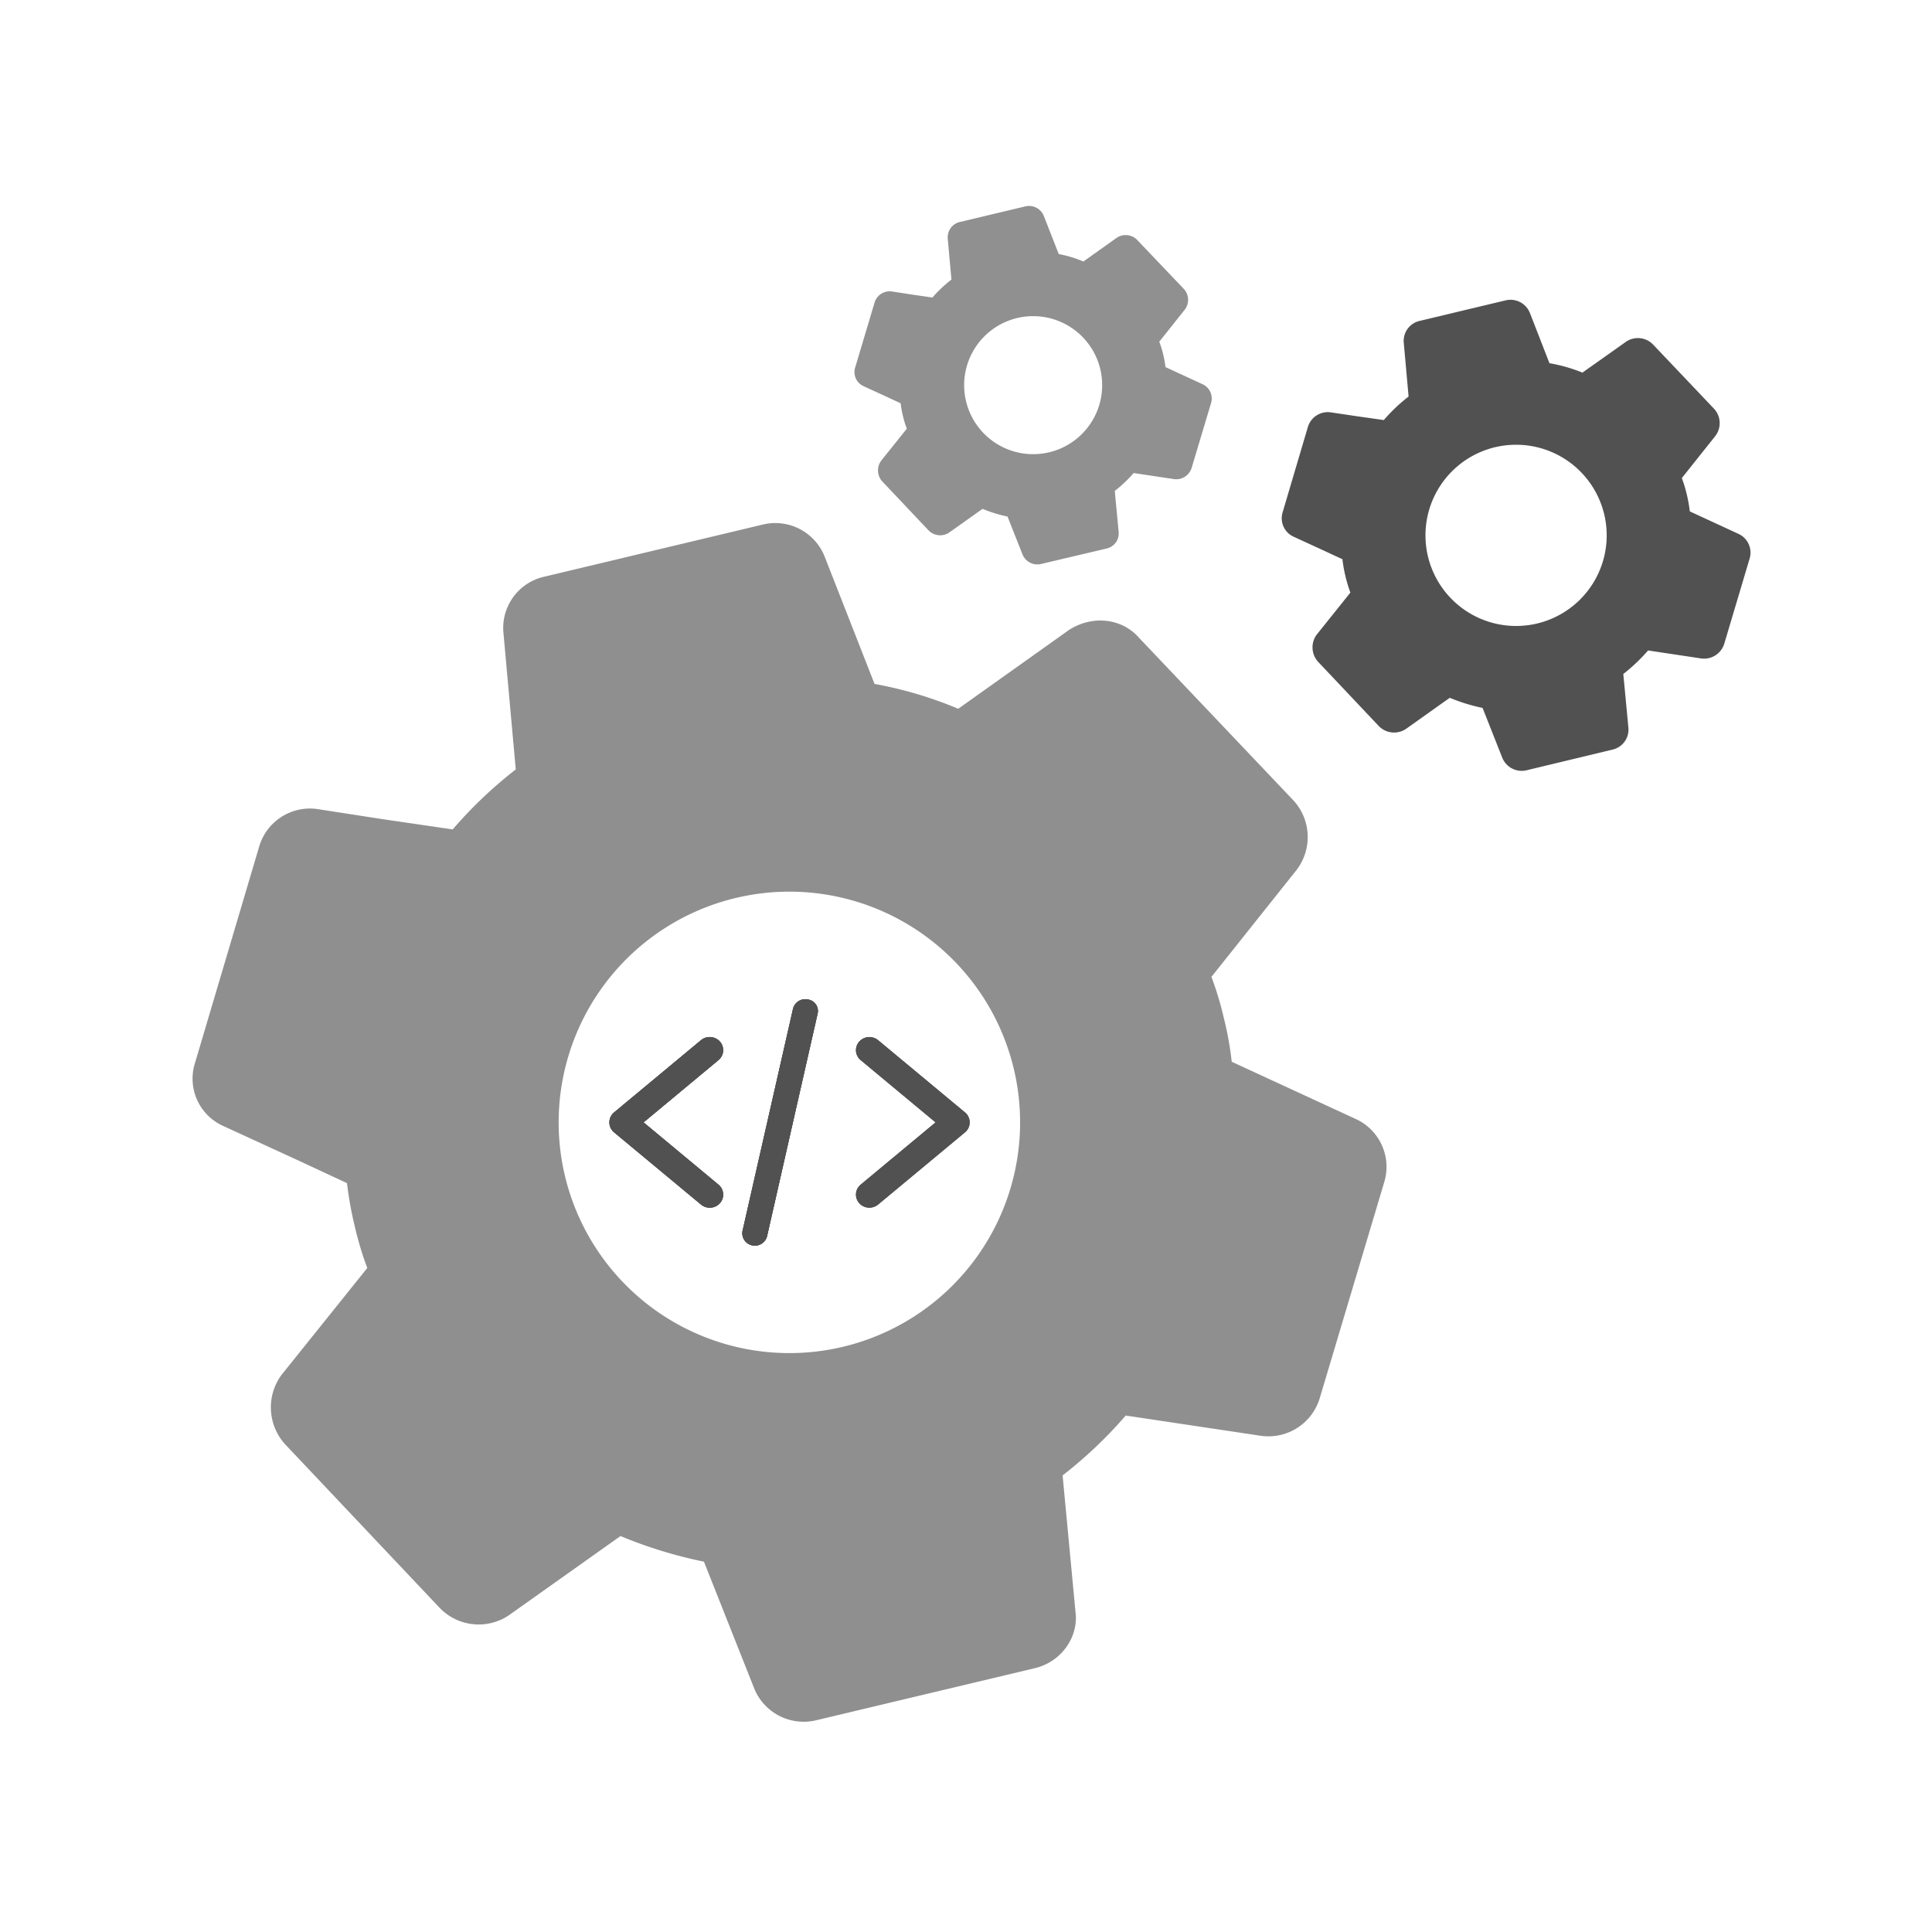
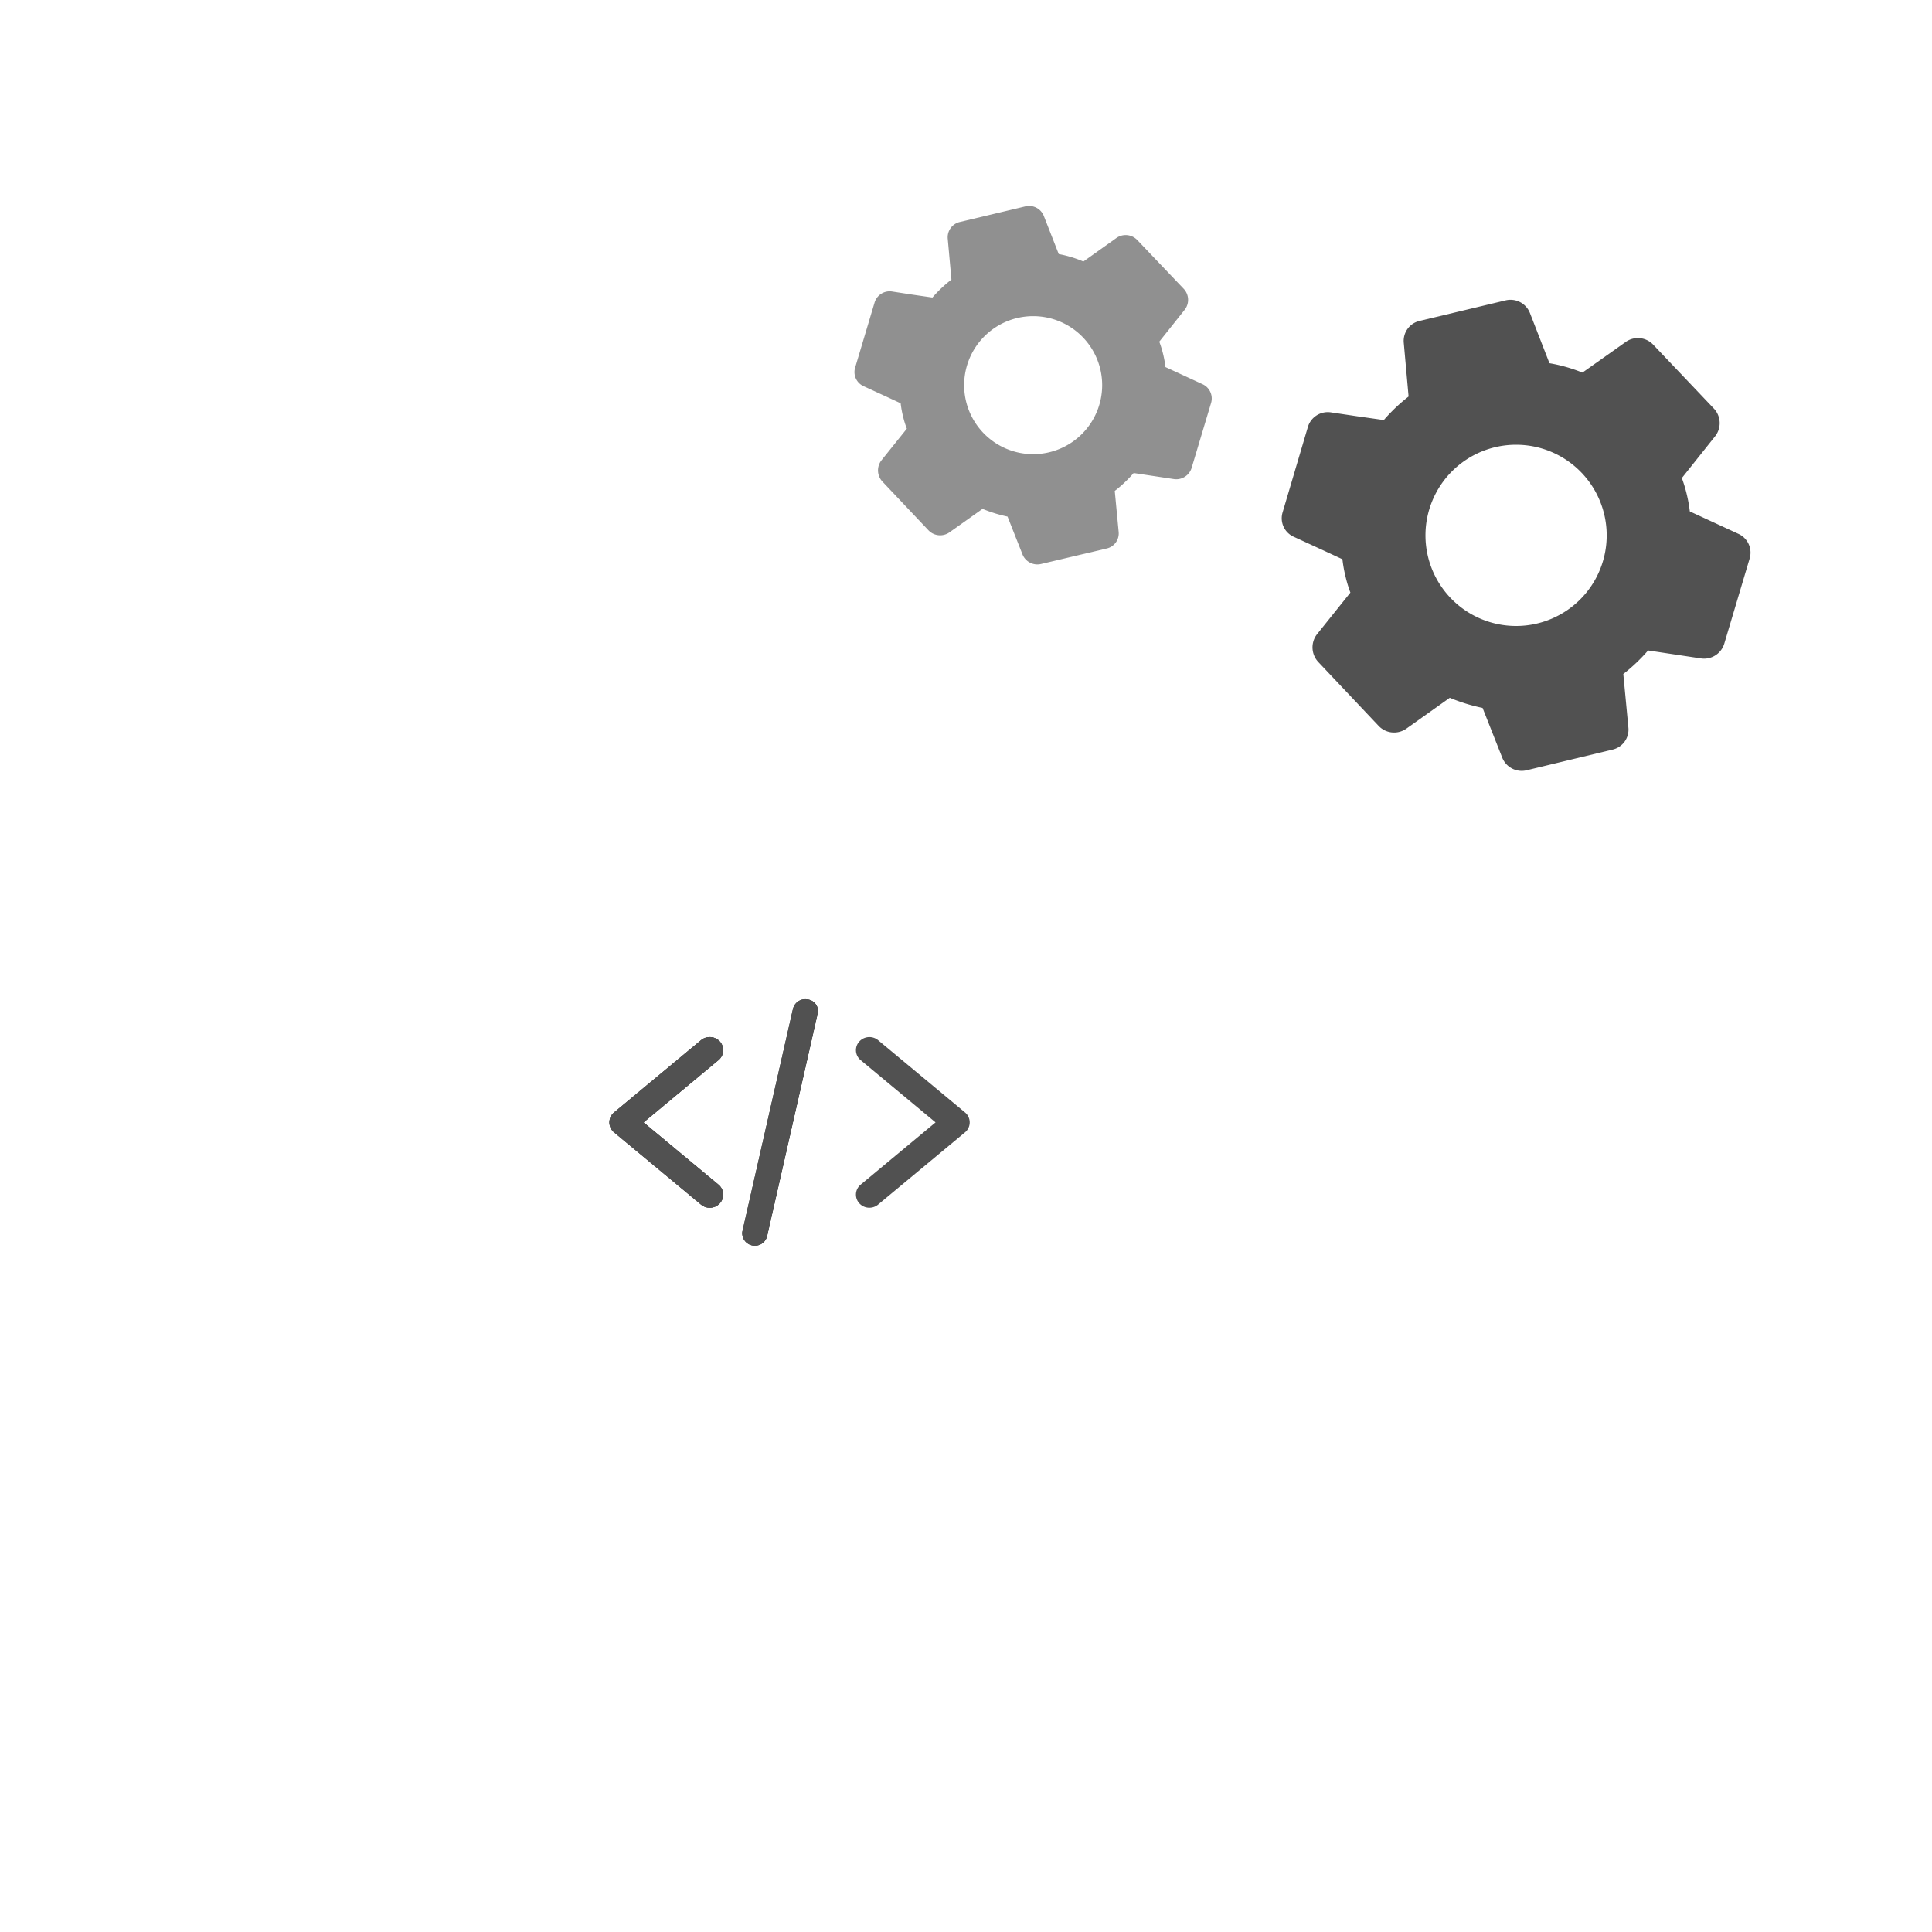
<svg xmlns="http://www.w3.org/2000/svg" id="Layer_1" data-name="Layer 1" viewBox="0 0 500 500">
  <defs>
    <style>.cls-1{fill:none;}.cls-2{fill:#eaeaea;}.cls-3{fill:#515151;}.cls-4{clip-path:url(#clip-path);}.cls-5{clip-path:url(#clip-path-2);}.cls-6{clip-path:url(#clip-path-3);}.cls-7{clip-path:url(#clip-path-4);}.cls-8{clip-path:url(#clip-path-5);}.cls-9{clip-path:url(#clip-path-6);}.cls-10{clip-path:url(#clip-path-7);}.cls-11{clip-path:url(#clip-path-8);}.cls-12{clip-path:url(#clip-path-9);}.cls-13{clip-path:url(#clip-path-10);}.cls-14{fill:#8f8f8f;}.cls-15{fill:#909090;}</style>
    <clipPath id="clip-path">
      <path class="cls-1" d="M1386.38-268a7.35,7.35,0,0,1-4.71-1.69l-47-39.07a7,7,0,0,1-2.56-5.4,7,7,0,0,1,2.56-5.4l47-39.06a7.4,7.4,0,0,1,10.25.8,7,7,0,0,1-.83,10l-40.51,33.67,40.51,33.67a7,7,0,0,1,.83,10A7.33,7.33,0,0,1,1386.38-268Z" />
    </clipPath>
    <clipPath id="clip-path-2">
      <path d="M1472.72-268a7.3,7.3,0,0,1-5.53-2.49,7,7,0,0,1,.82-10l40.52-33.67L1468-347.84a7,7,0,0,1-.82-10,7.39,7.39,0,0,1,10.24-.8l47,39.06a7,7,0,0,1,2.55,5.4,7,7,0,0,1-2.55,5.4l-47,39.07A7.33,7.33,0,0,1,1472.72-268Z" />
    </clipPath>
    <clipPath id="clip-path-3">
      <path class="cls-1" d="M1410.72-247.49a7.49,7.49,0,0,1-1.41-.14,6.33,6.33,0,0,1-5.26-7.47l27.43-120.74a6.83,6.83,0,0,1,8.06-4.87,6.34,6.34,0,0,1,5.25,7.48L1417.36-252.5A6.7,6.7,0,0,1,1410.72-247.49Z" />
    </clipPath>
    <clipPath id="clip-path-4">
      <path class="cls-2" d="M183.68,842.55a3.46,3.46,0,0,1-2.25-.81l-22.5-18.69a3.34,3.34,0,0,1,0-5.16l22.5-18.7a3.54,3.54,0,0,1,4.9.39,3.34,3.34,0,0,1-.4,4.78l-19.38,16.11,19.38,16.11a3.34,3.34,0,0,1,.4,4.78A3.51,3.51,0,0,1,183.68,842.55Z" />
    </clipPath>
    <clipPath id="clip-path-5">
      <path class="cls-2" d="M225,842.55a3.48,3.48,0,0,1-2.65-1.19,3.33,3.33,0,0,1,.39-4.78l19.38-16.11-19.38-16.11a3.33,3.33,0,0,1-.39-4.78,3.54,3.54,0,0,1,4.9-.39l22.49,18.7a3.34,3.34,0,0,1,0,5.16l-22.49,18.69A3.5,3.5,0,0,1,225,842.55Z" />
    </clipPath>
    <clipPath id="clip-path-6">
      <path class="cls-2" d="M195.32,852.37a3.22,3.22,0,0,1-3.19-3.64L205.25,791a3.26,3.26,0,0,1,3.86-2.33,3,3,0,0,1,2.51,3.57L198.5,850A3.21,3.21,0,0,1,195.32,852.37Z" />
    </clipPath>
    <clipPath id="clip-path-7">
      <path class="cls-3" d="M183.68,312.55a3.46,3.46,0,0,1-2.25-.81l-22.5-18.69a3.34,3.34,0,0,1,0-5.16l22.5-18.7a3.54,3.54,0,0,1,4.9.39,3.34,3.34,0,0,1-.4,4.78l-19.38,16.11,19.38,16.11a3.34,3.34,0,0,1,.4,4.78A3.51,3.51,0,0,1,183.68,312.55Z" />
    </clipPath>
    <clipPath id="clip-path-8">
      <rect class="cls-3" x="-3325.92" y="-1665.17" width="7852.01" height="4416.76" />
    </clipPath>
    <clipPath id="clip-path-9">
-       <path class="cls-3" d="M225,312.55a3.48,3.48,0,0,1-2.65-1.19,3.33,3.33,0,0,1,.39-4.78l19.38-16.11-19.38-16.11a3.33,3.33,0,0,1-.39-4.78,3.54,3.54,0,0,1,4.9-.39l22.49,18.7a3.34,3.34,0,0,1,0,5.16l-22.49,18.69A3.5,3.5,0,0,1,225,312.55Z" />
-     </clipPath>
+       </clipPath>
    <clipPath id="clip-path-10">
      <path class="cls-3" d="M195.32,322.37a3.22,3.22,0,0,1-3.19-3.64L205.25,261a3.26,3.26,0,0,1,3.86-2.33,3,3,0,0,1,2.51,3.57L198.5,320A3.21,3.21,0,0,1,195.32,322.37Z" />
    </clipPath>
  </defs>
  <path d="M1472.72-268a7.3,7.3,0,0,1-5.53-2.49,7,7,0,0,1,.82-10l40.52-33.67L1468-347.84a7,7,0,0,1-.82-10,7.39,7.39,0,0,1,10.24-.8l47,39.06a7,7,0,0,1,2.55,5.4,7,7,0,0,1-2.55,5.4l-47,39.07A7.33,7.33,0,0,1,1472.72-268Z" />
  <path class="cls-2" d="M183.68,842.55a3.46,3.46,0,0,1-2.25-.81l-22.5-18.69a3.34,3.34,0,0,1,0-5.16l22.5-18.7a3.54,3.54,0,0,1,4.9.39,3.34,3.34,0,0,1-.4,4.78l-19.38,16.11,19.38,16.11a3.34,3.34,0,0,1,.4,4.78A3.51,3.51,0,0,1,183.68,842.55Z" />
  <g class="cls-7">
    <rect class="cls-2" x="-3325.92" y="-1135.17" width="7852.01" height="4416.76" />
  </g>
  <path class="cls-2" d="M225,842.55a3.48,3.48,0,0,1-2.65-1.19,3.33,3.33,0,0,1,.39-4.78l19.38-16.11-19.38-16.11a3.33,3.33,0,0,1-.39-4.78,3.54,3.54,0,0,1,4.9-.39l22.49,18.7a3.34,3.34,0,0,1,0,5.16l-22.49,18.69A3.5,3.5,0,0,1,225,842.55Z" />
  <g class="cls-8">
    <rect class="cls-2" x="-3325.92" y="-1135.17" width="7852.01" height="4416.76" />
  </g>
  <path class="cls-2" d="M195.32,852.37a3.22,3.22,0,0,1-3.19-3.64L205.25,791a3.26,3.26,0,0,1,3.86-2.33,3,3,0,0,1,2.51,3.57L198.5,850A3.21,3.21,0,0,1,195.32,852.37Z" />
  <g class="cls-9">
-     <rect class="cls-2" x="-3325.92" y="-1135.17" width="7852.01" height="4416.76" />
-   </g>
+     </g>
  <path class="cls-3" d="M183.68,312.55a3.46,3.46,0,0,1-2.25-.81l-22.5-18.69a3.34,3.34,0,0,1,0-5.16l22.5-18.7a3.54,3.54,0,0,1,4.9.39,3.34,3.34,0,0,1-.4,4.78l-19.38,16.11,19.38,16.11a3.34,3.34,0,0,1,.4,4.78A3.51,3.51,0,0,1,183.68,312.55Z" />
  <g class="cls-10">
    <rect class="cls-3" x="-3325.92" y="-1665.17" width="7852.01" height="4416.76" />
    <g class="cls-11">
      <polygon class="cls-3" points="124.06 243.85 202.58 243.85 211.69 337.09 124.06 337.09 124.06 243.85" />
    </g>
  </g>
  <path class="cls-3" d="M225,312.55a3.48,3.48,0,0,1-2.65-1.19,3.33,3.33,0,0,1,.39-4.78l19.38-16.11-19.38-16.11a3.33,3.33,0,0,1-.39-4.78,3.54,3.54,0,0,1,4.9-.39l22.49,18.7a3.34,3.34,0,0,1,0,5.16l-22.49,18.69A3.5,3.5,0,0,1,225,312.55Z" />
  <g class="cls-12">
    <rect class="cls-3" x="-3325.92" y="-1665.17" width="7852.01" height="4416.76" />
  </g>
  <path class="cls-3" d="M195.32,322.37a3.22,3.22,0,0,1-3.19-3.64L205.25,261a3.26,3.26,0,0,1,3.86-2.33,3,3,0,0,1,2.51,3.57L198.5,320A3.21,3.21,0,0,1,195.32,322.37Z" />
  <g class="cls-13">
    <rect class="cls-3" x="-3325.92" y="-1665.17" width="7852.01" height="4416.76" />
    <g class="cls-11">
      <rect class="cls-3" x="167.53" y="234.03" width="68.71" height="112.87" />
    </g>
  </g>
-   <path class="cls-14" d="M350.77,289.55l-32-14.77a83.34,83.34,0,0,0-2-11.14,84.36,84.36,0,0,0-3.25-10.83l22-27.63a14,14,0,0,0-.75-18l-40-42.13c-4.38-5-11.85-5.93-18-2.1l-28.78,20.48A103.21,103.21,0,0,0,226.33,177l-12.91-32.95a13.74,13.74,0,0,0-15.95-8.31L140.63,149.3a13.59,13.59,0,0,0-10.33,14.58l3.18,35.25a112.74,112.74,0,0,0-16.32,15.52l-18-2.63-17.11-2.65a13.7,13.7,0,0,0-15,9.81l-16.61,56a13.41,13.41,0,0,0,7.4,16.25l19.28,8.86,12.68,5.9a95.41,95.41,0,0,0,2,11.14,86.65,86.65,0,0,0,3.25,10.83L72.88,355.79a14.2,14.2,0,0,0,.92,18l39.84,42.17a14,14,0,0,0,18,2.11l28.94-20.54a118.07,118.07,0,0,0,21.6,6.63l13.11,33.06a13.83,13.83,0,0,0,15.87,8l56.7-13.51c6.83-1.63,11.35-8.09,10.47-14.61L275,381.84a114.31,114.31,0,0,0,16.34-15.5l35.08,5.26a13.87,13.87,0,0,0,15.15-9.84L358.22,306A13.62,13.62,0,0,0,350.77,289.55ZM204.34,350.18A59.71,59.71,0,1,1,264,290.47,59.7,59.7,0,0,1,204.34,350.18Z" />
  <path class="cls-3" d="M449.86,138.14l-12.54-5.79a36.1,36.1,0,0,0-.78-4.38,35.54,35.54,0,0,0-1.28-4.25l8.64-10.85a5.49,5.49,0,0,0-.29-7.07L427.9,89.26a5.45,5.45,0,0,0-7.07-.83l-11.3,8A41,41,0,0,0,401,94L395.94,81a5.4,5.4,0,0,0-6.27-3.27l-22.32,5.33a5.3,5.3,0,0,0-4.05,5.72l1.24,13.84a44.49,44.49,0,0,0-6.41,6.09l-7.05-1-6.72-1a5.38,5.38,0,0,0-5.9,3.85l-6.51,22a5.24,5.24,0,0,0,2.9,6.37l7.57,3.48,5,2.32a34.94,34.94,0,0,0,.78,4.38,34.31,34.31,0,0,0,1.28,4.25l-8.71,10.87a5.55,5.55,0,0,0,.36,7.05l15.64,16.56a5.51,5.51,0,0,0,7.07.82l11.36-8.07a47,47,0,0,0,8.49,2.62l5.14,13a5.42,5.42,0,0,0,6.23,3.14L417.3,194a5.3,5.3,0,0,0,4.12-5.74l-1.31-13.83a45.58,45.58,0,0,0,6.41-6.09l13.78,2.07a5.46,5.46,0,0,0,5.95-3.86l6.53-21.91A5.34,5.34,0,0,0,449.86,138.14ZM392.36,162a23.45,23.45,0,1,1,23.45-23.45A23.44,23.44,0,0,1,392.36,162Z" />
  <path class="cls-15" d="M311.17,99.41,301.62,95a27.88,27.88,0,0,0-.6-3.33,25.88,25.88,0,0,0-1-3.24l6.58-8.27a4.17,4.17,0,0,0-.22-5.38l-12-12.6a4.16,4.16,0,0,0-5.39-.63l-8.61,6.13A30.2,30.2,0,0,0,274,65.75l-3.86-9.86a4.11,4.11,0,0,0-4.77-2.48l-17,4.05a4.06,4.06,0,0,0-3.09,4.36l.95,10.54A34.17,34.17,0,0,0,241.31,77l-5.38-.78-5.12-.79a4.09,4.09,0,0,0-4.49,2.93l-5,16.74a4,4,0,0,0,2.21,4.86l5.77,2.65,3.79,1.76a25.58,25.58,0,0,0,.6,3.33,23.87,23.87,0,0,0,1,3.24l-6.64,8.28a4.25,4.25,0,0,0,.28,5.37l11.92,12.61a4.18,4.18,0,0,0,5.38.63l8.65-6.14a36.64,36.64,0,0,0,6.47,2l3.91,9.88a4.14,4.14,0,0,0,4.75,2.39l16.95-4a4,4,0,0,0,3.14-4.37l-1-10.54a34.08,34.08,0,0,0,4.89-4.63L303.89,124a4.17,4.17,0,0,0,4.53-3l5-16.69A4.06,4.06,0,0,0,311.17,99.41Zm-43.79,18.13a17.86,17.86,0,1,1,17.86-17.86A17.86,17.86,0,0,1,267.38,117.54Z" />
</svg>